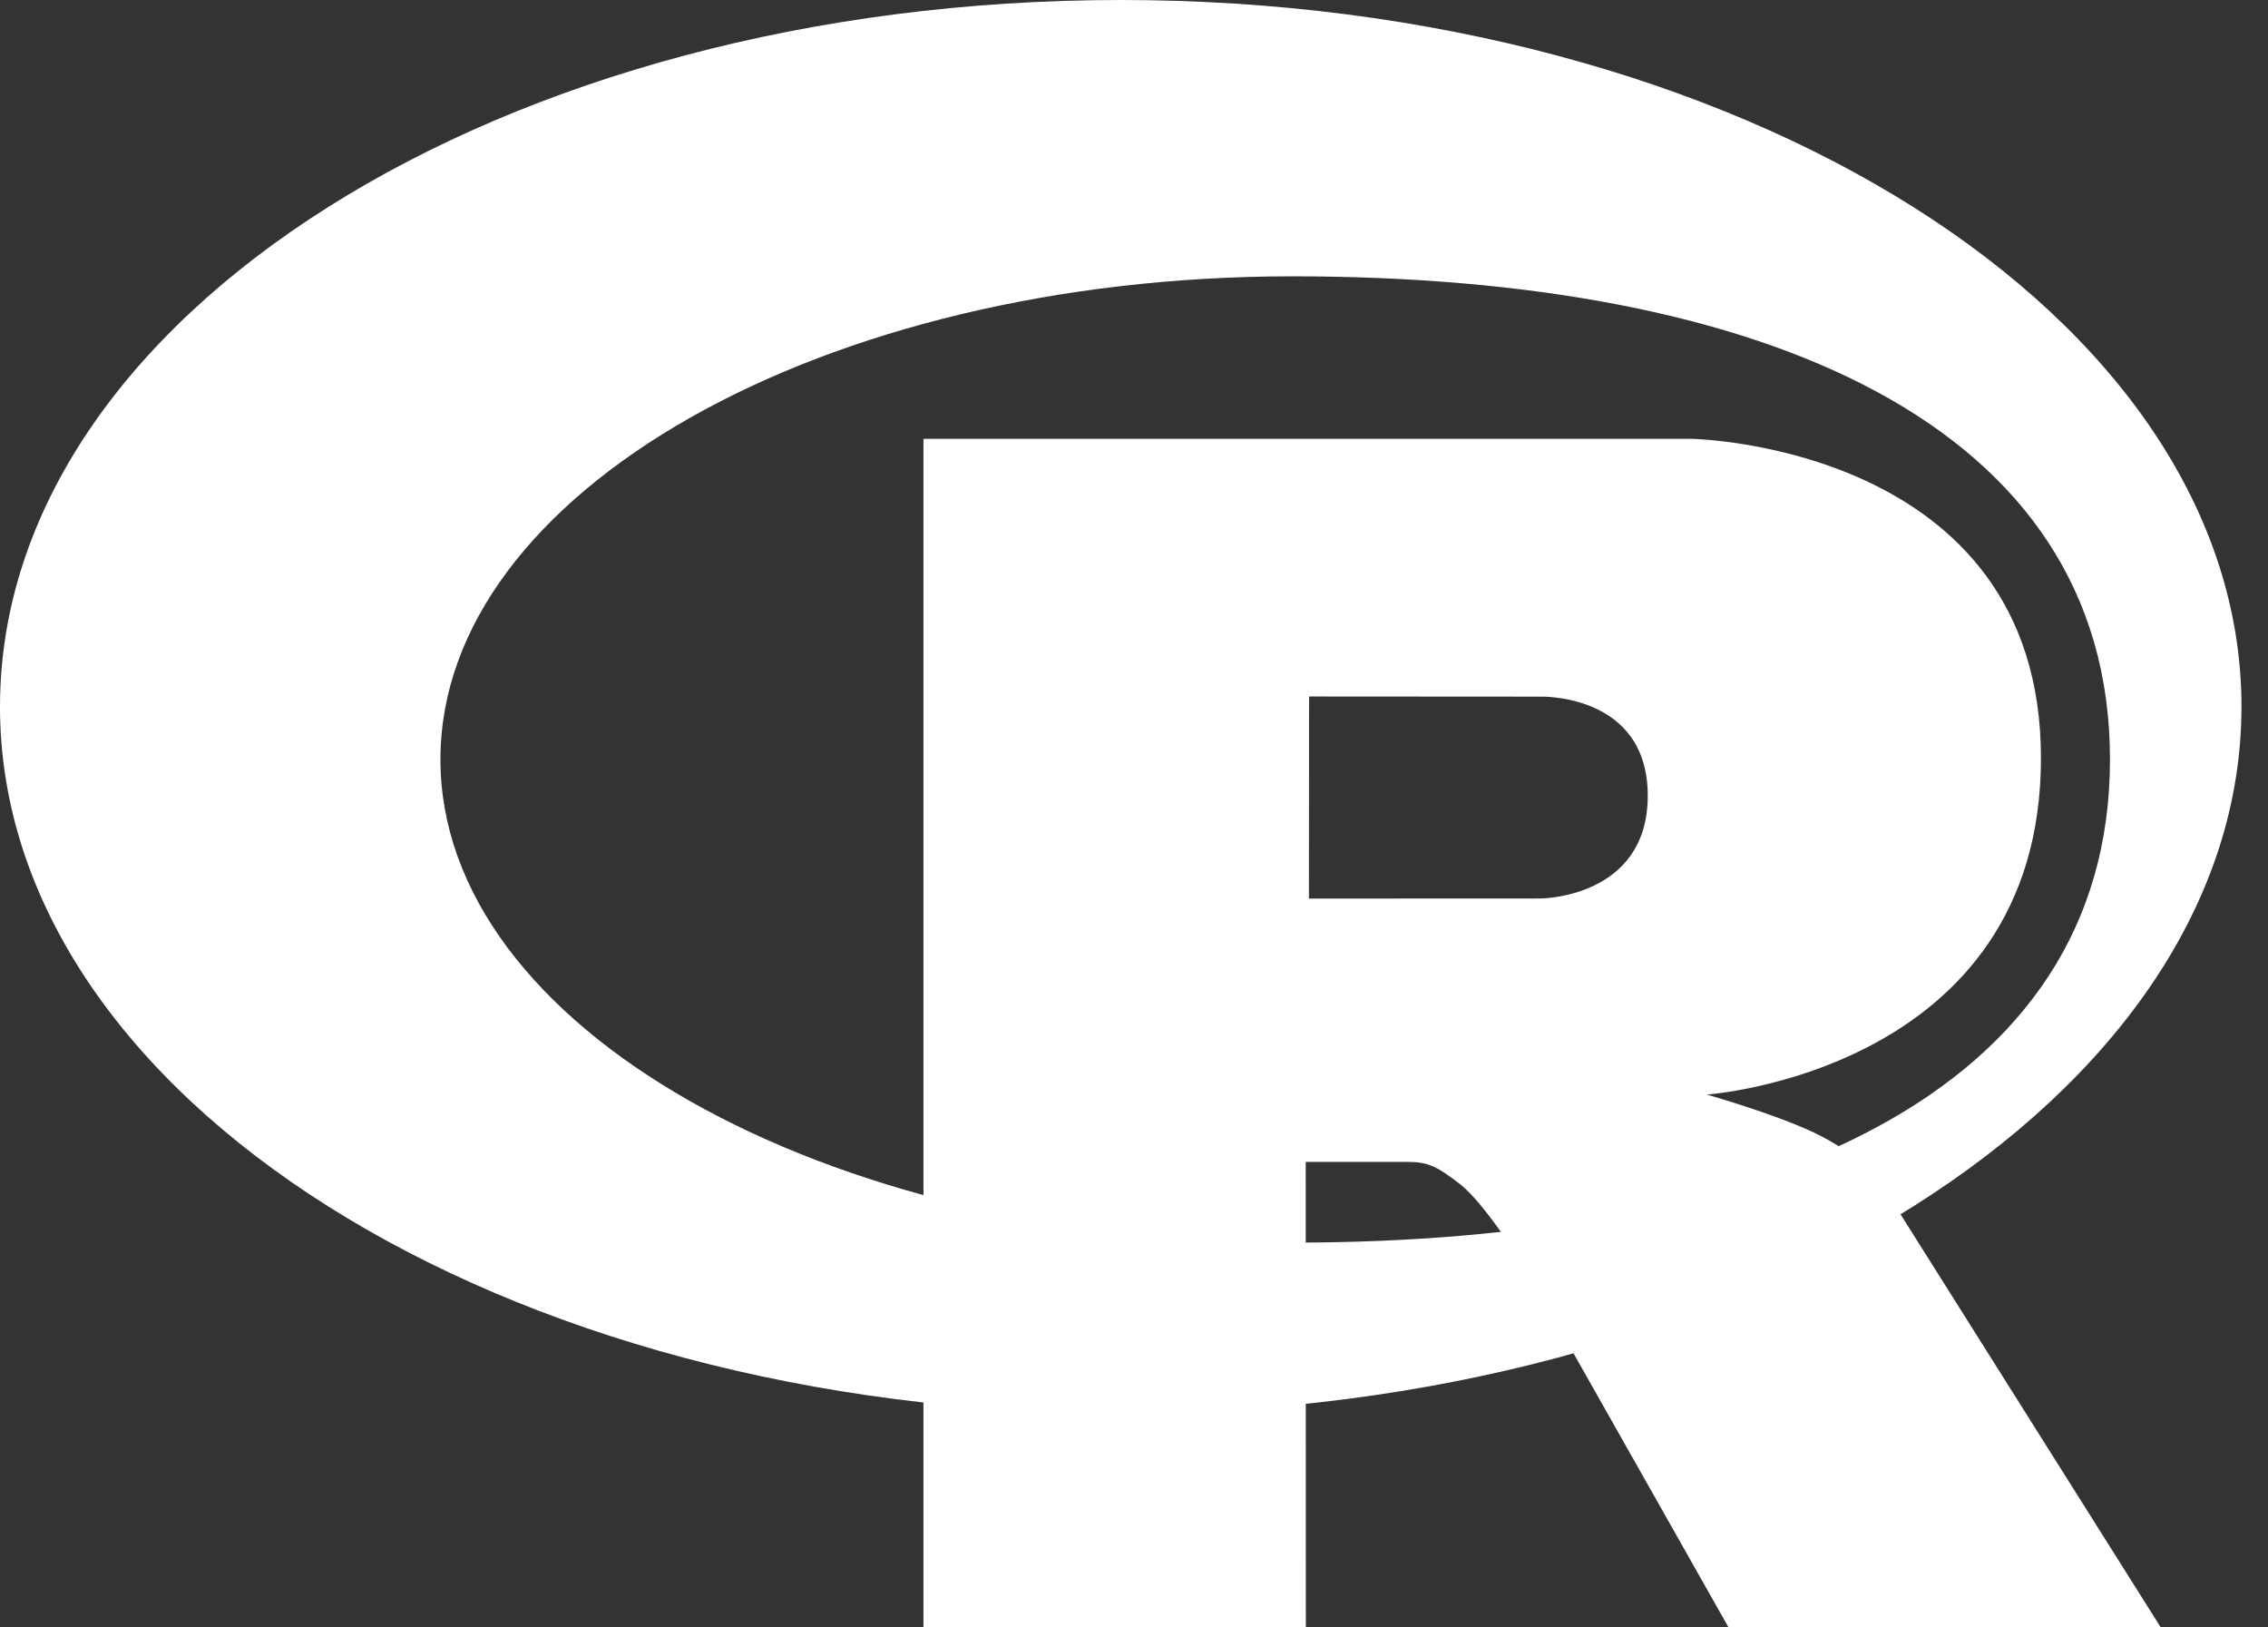
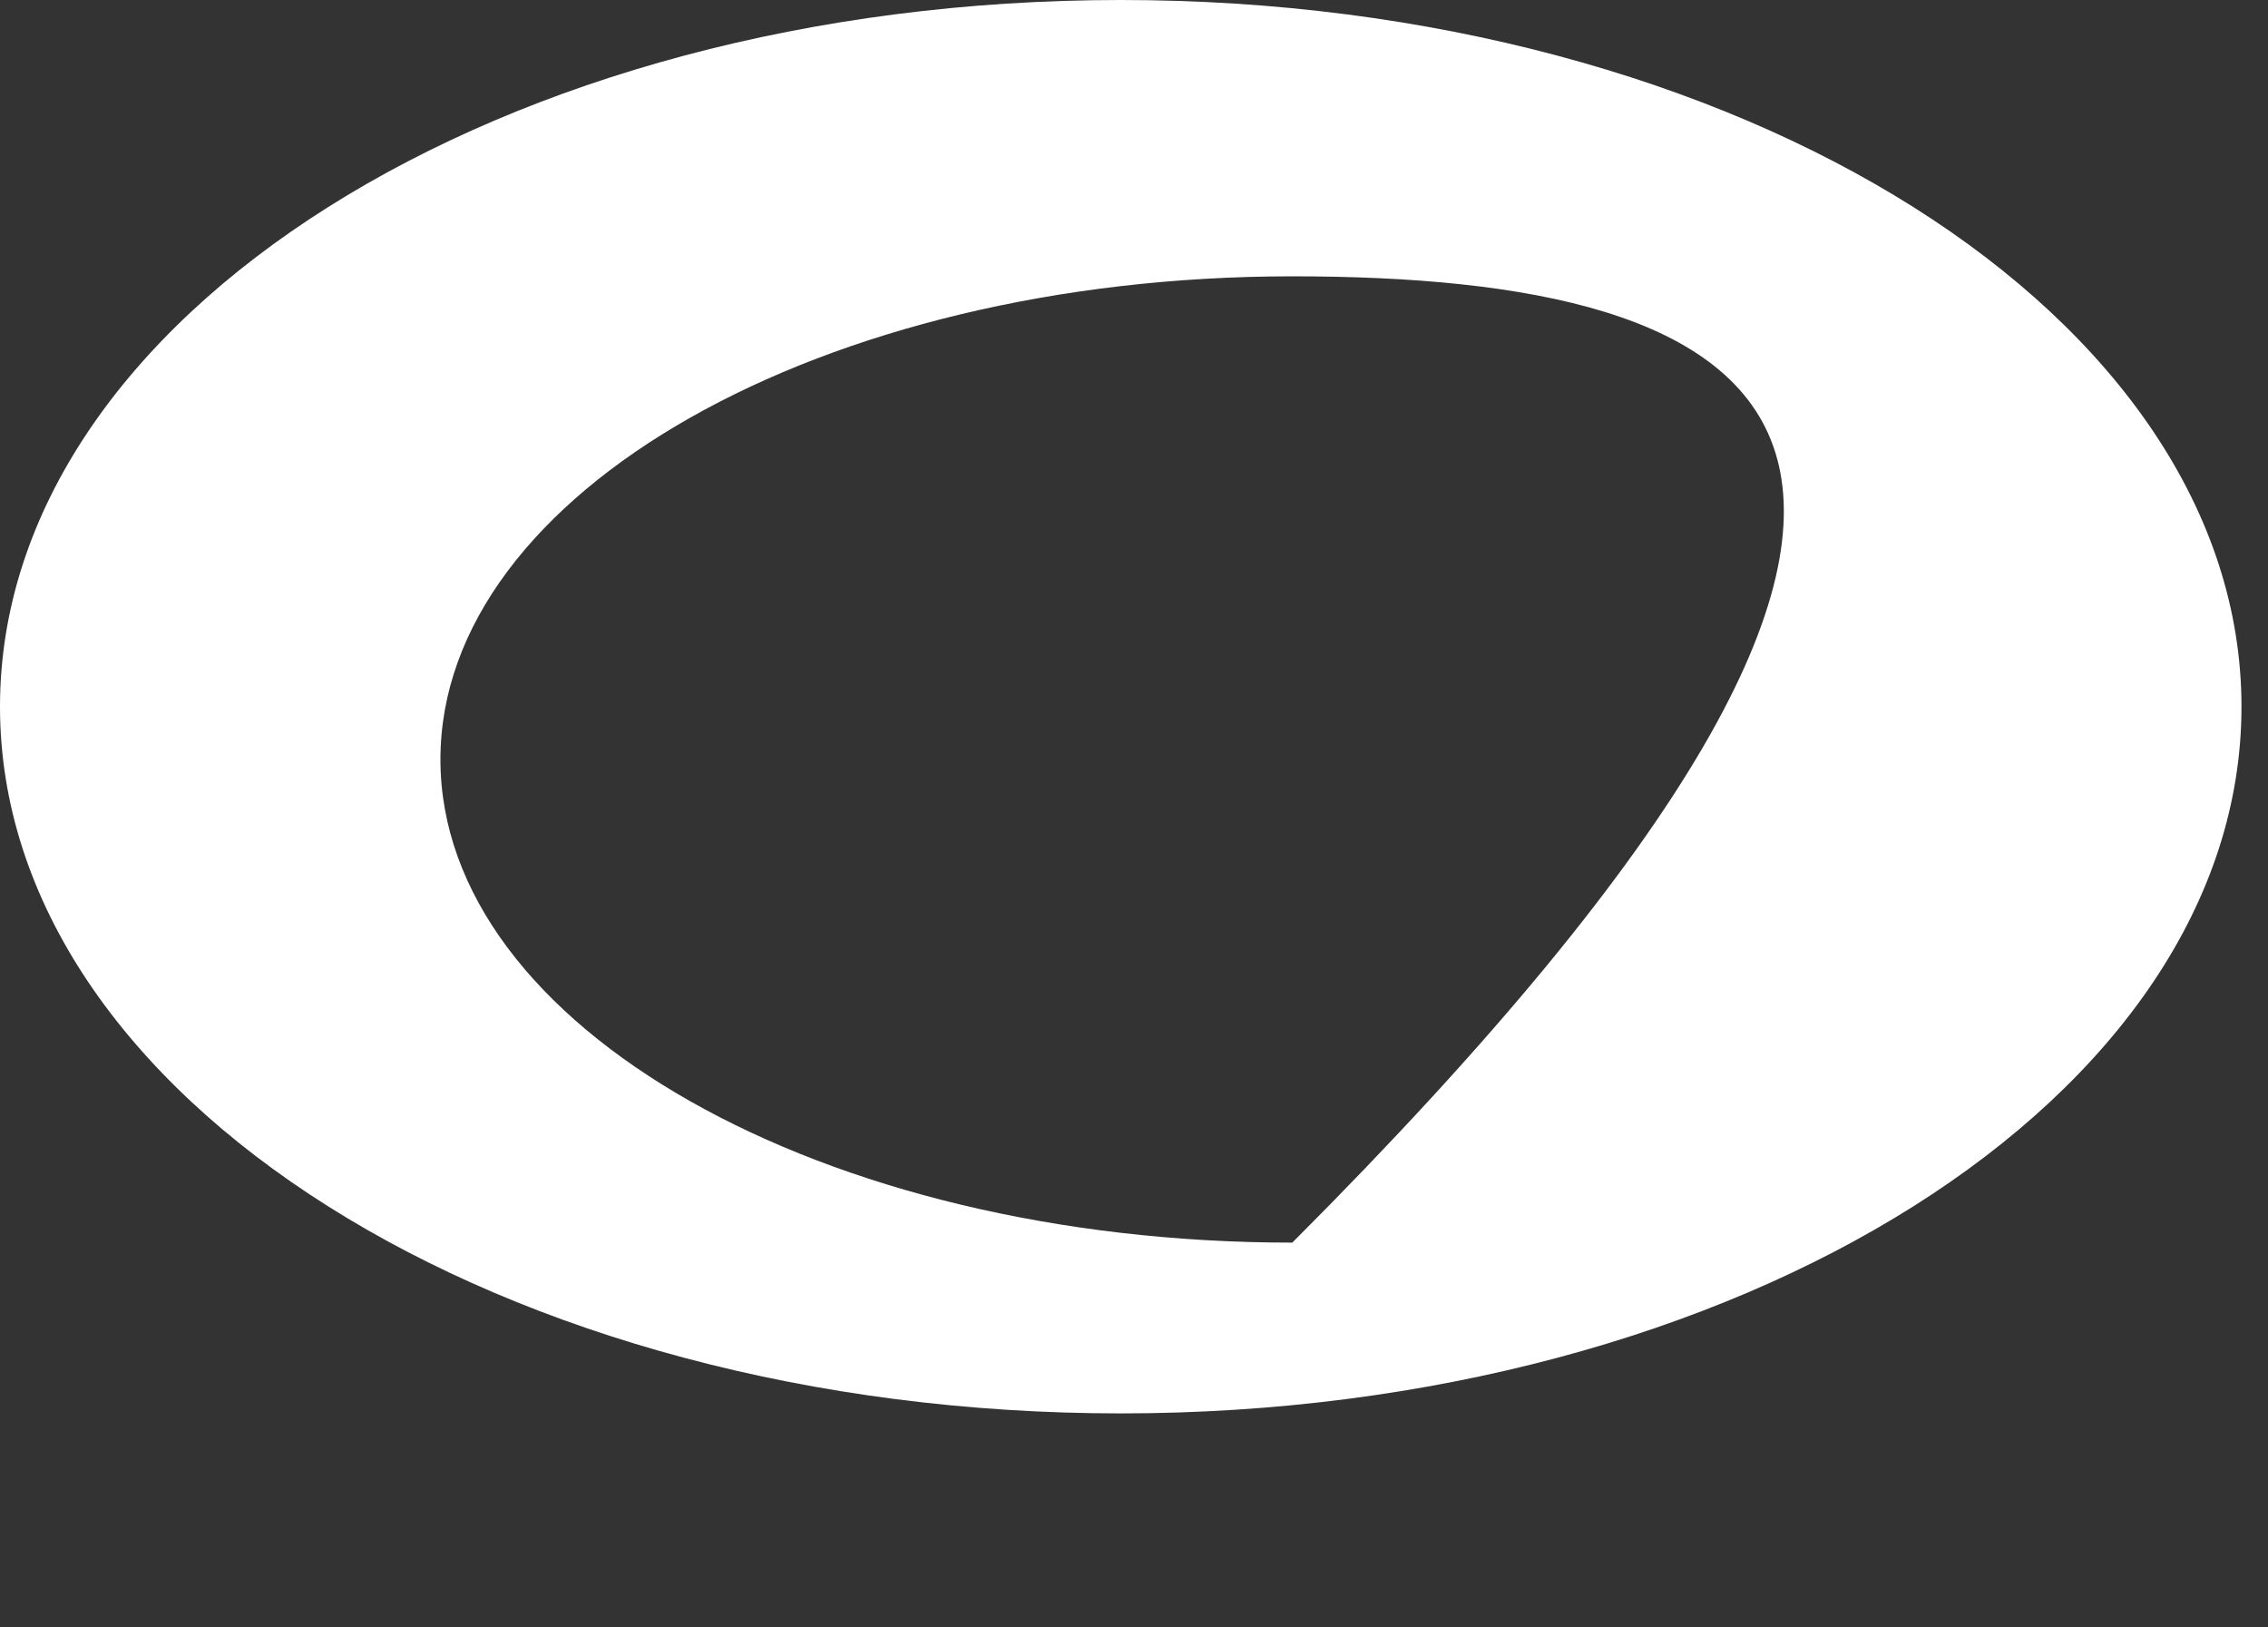
<svg xmlns="http://www.w3.org/2000/svg" width="46" height="33" viewBox="0 0 46 33" fill="none">
  <rect x="0" y="0" width="46" height="33" fill="#333333" stroke="none" />
-   <path fill-rule="evenodd" clip-rule="evenodd" d="M22.731 28.66C10.177 28.66 0 22.245 0 14.33C0 6.416 10.177 0 22.731 0C35.286 0 45.462 6.416 45.462 14.33C45.462 22.245 35.286 28.66 22.731 28.66ZM26.211 5.603C16.669 5.603 8.933 9.989 8.933 15.4C8.933 20.81 16.669 25.197 26.211 25.197C35.753 25.197 42.795 22.198 42.795 15.4C42.795 8.602 35.753 5.603 26.211 5.603Z" fill="white" />
-   <path fill-rule="evenodd" clip-rule="evenodd" d="M34.618 22.195C34.618 22.195 35.994 22.586 36.793 22.967C37.071 23.099 37.55 23.363 37.897 23.709C38.236 24.048 38.401 24.391 38.401 24.391L43.823 32.996L35.059 33L30.961 25.756C30.961 25.756 30.122 24.399 29.606 24.006C29.175 23.677 28.992 23.561 28.566 23.561H26.483L26.485 32.995L18.73 32.998V8.898H34.303C34.303 8.898 41.395 9.019 41.395 15.371C41.395 21.723 34.618 22.195 34.618 22.195ZM31.245 14.126L26.551 14.123L26.548 18.221L31.245 18.219C31.245 18.219 33.42 18.213 33.42 16.135C33.42 14.057 31.245 14.126 31.245 14.126V14.126Z" fill="white" />
+   <path fill-rule="evenodd" clip-rule="evenodd" d="M22.731 28.66C10.177 28.66 0 22.245 0 14.33C0 6.416 10.177 0 22.731 0C35.286 0 45.462 6.416 45.462 14.33C45.462 22.245 35.286 28.66 22.731 28.66ZM26.211 5.603C16.669 5.603 8.933 9.989 8.933 15.4C8.933 20.81 16.669 25.197 26.211 25.197C42.795 8.602 35.753 5.603 26.211 5.603Z" fill="white" />
</svg>